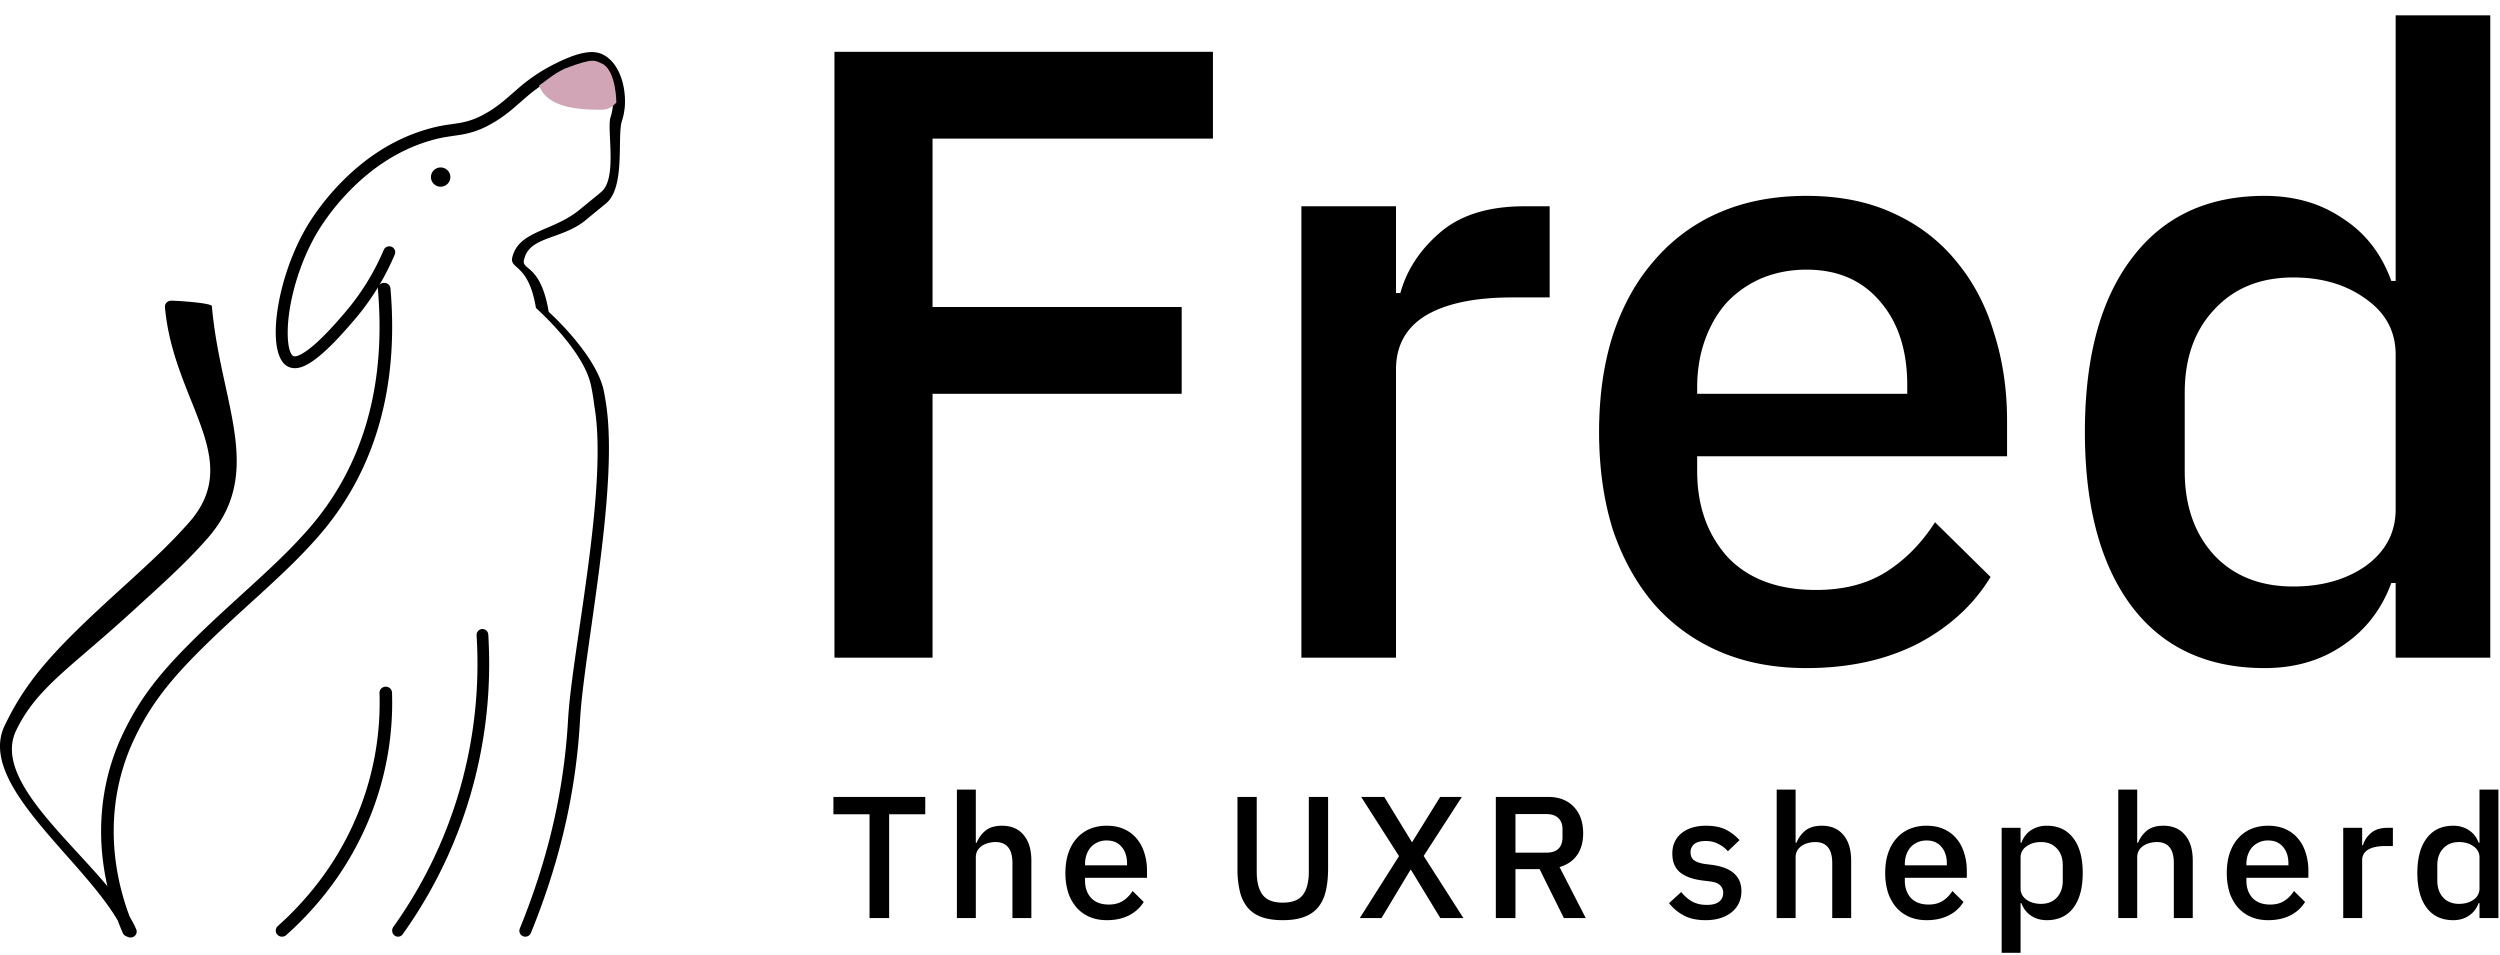
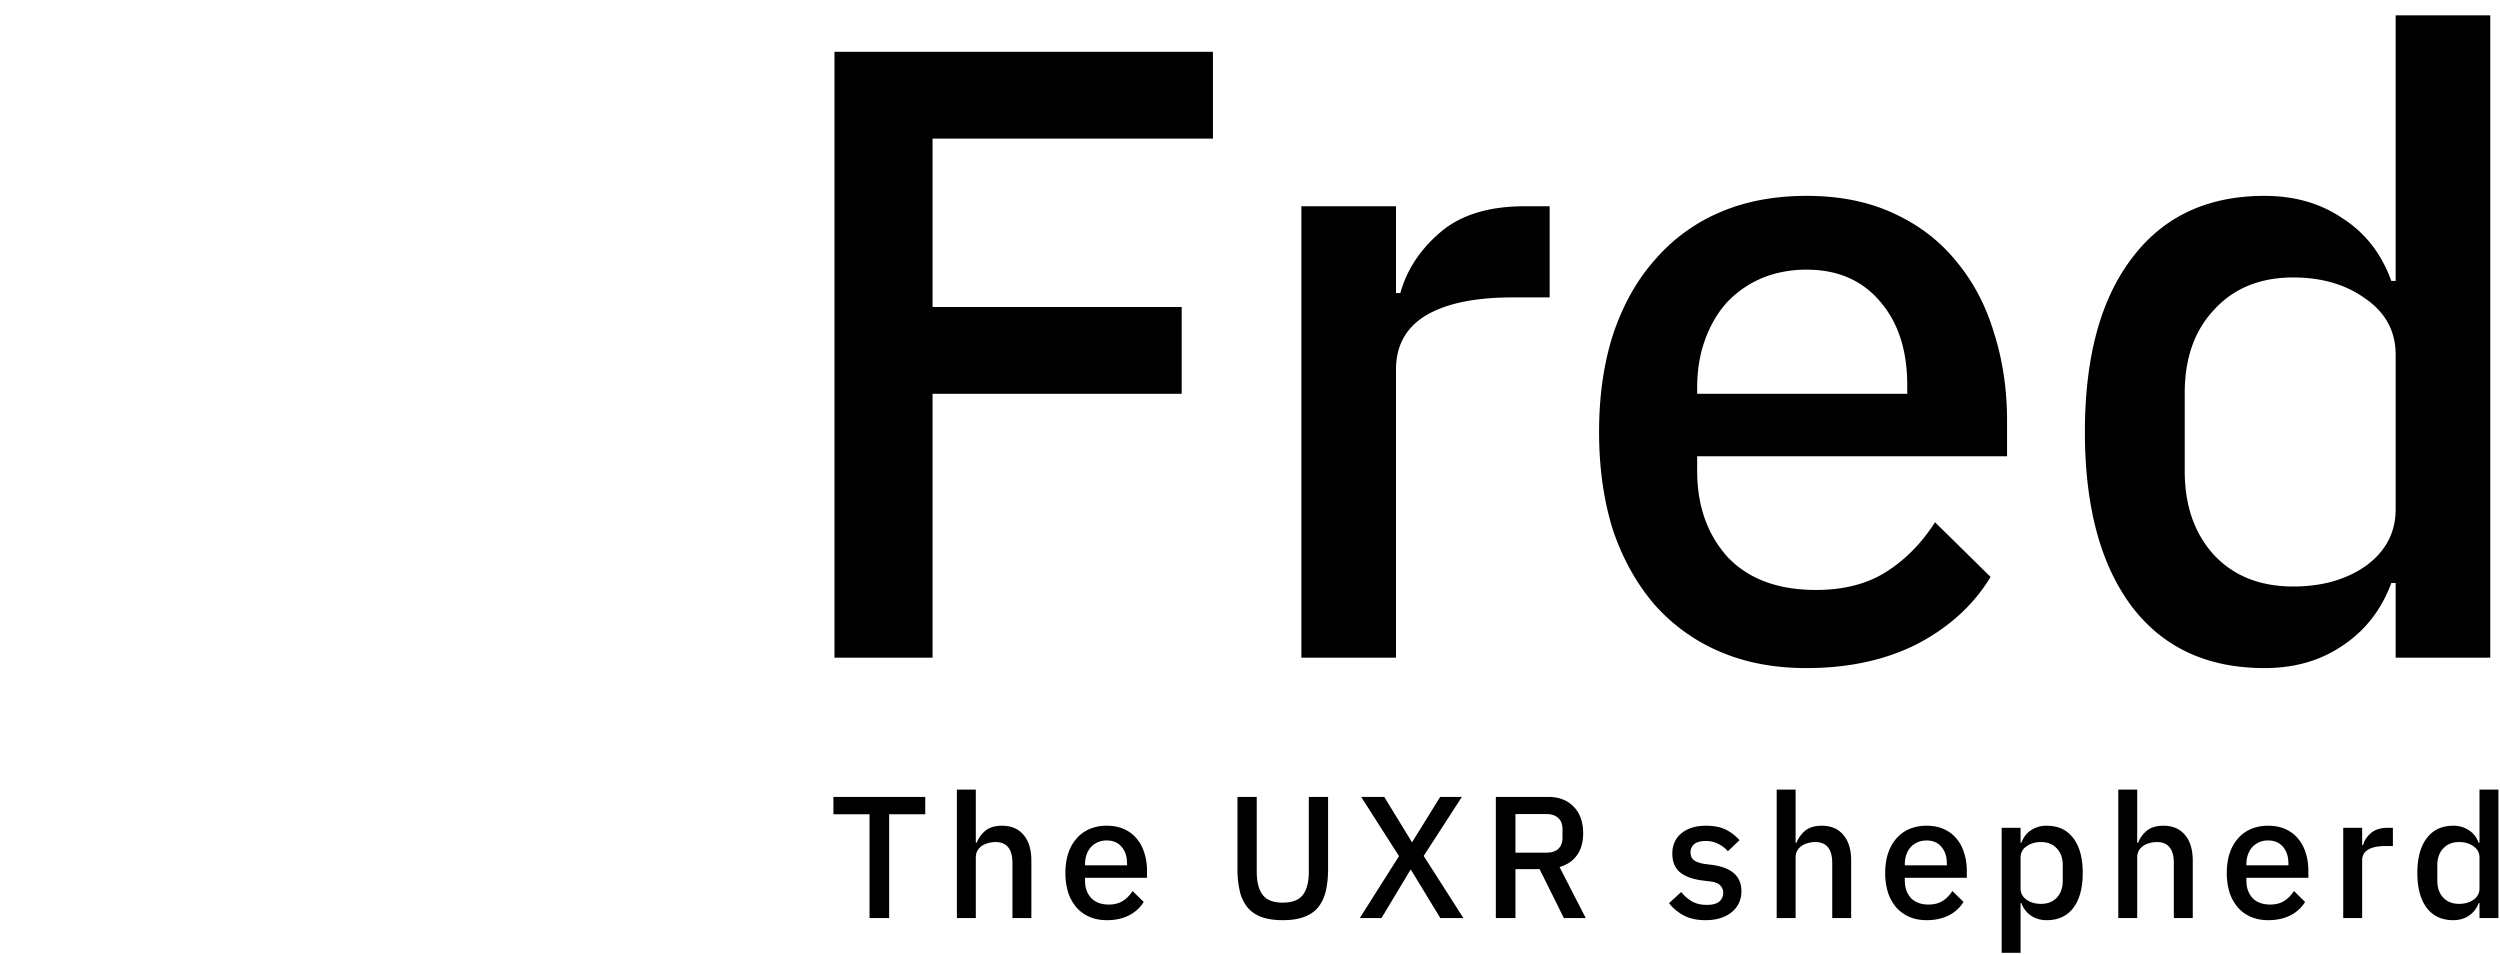
<svg xmlns="http://www.w3.org/2000/svg" width="144" height="55" fill="none">
  <path fill="#000" d="M48.065 37.882v-34.9h21.8v5h-16.15v9.7h14.35v5h-14.35v15.2h-5.65ZM74.96 37.882v-26h5.45v5h.25c.367-1.333 1.134-2.5 2.3-3.5 1.167-1 2.784-1.5 4.85-1.5h1.45v5.25h-2.15c-2.166 0-3.833.35-5 1.05-1.133.7-1.7 1.733-1.7 3.1v16.6h-5.45ZM104.057 38.482c-1.867 0-3.534-.317-5-.95a10.504 10.504 0 0 1-3.75-2.7c-1.034-1.2-1.834-2.633-2.4-4.3-.534-1.7-.8-3.583-.8-5.65s.266-3.933.8-5.6c.566-1.7 1.366-3.133 2.4-4.3a10.24 10.24 0 0 1 3.75-2.75c1.466-.633 3.133-.95 5-.95 1.9 0 3.566.333 5 1 1.466.667 2.683 1.6 3.65 2.8.966 1.167 1.683 2.533 2.15 4.1.5 1.567.75 3.25.75 5.05v2.05h-17.85v.85c0 2 .583 3.65 1.75 4.95 1.2 1.267 2.9 1.9 5.1 1.9 1.6 0 2.95-.35 4.05-1.05 1.1-.7 2.033-1.65 2.8-2.85l3.2 3.15c-.967 1.6-2.367 2.883-4.2 3.85-1.834.933-3.967 1.4-6.4 1.4Zm0-22.95c-.934 0-1.8.167-2.6.5-.767.333-1.434.8-2 1.4-.534.6-.95 1.317-1.25 2.15-.3.833-.45 1.75-.45 2.75v.35h12.1v-.5c0-2-.517-3.6-1.55-4.8-1.034-1.233-2.45-1.85-4.25-1.85ZM137.99 33.582h-.25c-.567 1.533-1.5 2.733-2.8 3.6-1.267.867-2.767 1.3-4.5 1.3-3.3 0-5.85-1.183-7.65-3.55-1.8-2.4-2.7-5.75-2.7-10.05 0-4.3.9-7.633 2.7-10 1.8-2.4 4.35-3.6 7.65-3.6 1.733 0 3.233.433 4.5 1.3 1.3.833 2.233 2.033 2.8 3.6h.25V.882h5.45v37h-5.45v-4.3Zm-5.9.2c1.667 0 3.067-.4 4.2-1.2 1.133-.833 1.7-1.917 1.7-3.25v-8.9c0-1.333-.567-2.4-1.7-3.2-1.133-.833-2.533-1.25-4.2-1.25-1.9 0-3.417.617-4.55 1.85-1.133 1.2-1.7 2.8-1.7 4.8v4.5c0 2 .567 3.617 1.7 4.85 1.133 1.2 2.65 1.8 4.55 1.8ZM51.215 46.902v5.98h-1.13v-5.98h-2.08v-1h5.29v1h-2.08ZM55.117 45.482h1.09v3.06h.05c.113-.28.283-.513.51-.7.233-.187.55-.28.95-.28.533 0 .947.177 1.24.53.3.347.45.843.45 1.49v3.3h-1.09v-3.17c0-.807-.327-1.21-.98-1.21-.14 0-.28.02-.42.06a1.097 1.097 0 0 0-.36.16.87.87 0 0 0-.26.28.82.82 0 0 0-.09.39v3.49h-1.09v-7.4ZM63.758 53.002c-.374 0-.707-.063-1-.19a2.102 2.102 0 0 1-.75-.54 2.57 2.57 0 0 1-.48-.86 3.765 3.765 0 0 1-.16-1.13c0-.413.053-.787.16-1.12.113-.34.273-.627.48-.86.206-.24.456-.423.75-.55a2.5 2.5 0 0 1 1-.19c.38 0 .713.067 1 .2.293.133.536.32.73.56.193.233.336.507.43.82.1.313.15.65.15 1.01v.41h-3.57v.17c0 .4.116.73.35.99.24.253.58.38 1.02.38.32 0 .59-.07.81-.21.22-.14.406-.33.56-.57l.64.63c-.194.32-.474.577-.84.77-.367.187-.794.28-1.28.28Zm0-4.59a1.205 1.205 0 0 0-.92.38c-.107.12-.19.263-.25.43-.06.167-.09.35-.09.55v.07h2.42v-.1c0-.4-.104-.72-.31-.96-.207-.247-.49-.37-.85-.37ZM72.388 45.902v4.3c0 .593.113 1.04.34 1.34.226.3.613.45 1.16.45.546 0 .933-.15 1.16-.45.226-.3.34-.747.34-1.34v-4.3h1.11v4.12c0 .513-.047.957-.14 1.33a2.29 2.29 0 0 1-.45.93c-.207.24-.477.42-.81.54-.327.12-.73.18-1.21.18s-.887-.06-1.22-.18c-.327-.12-.594-.3-.8-.54a2.288 2.288 0 0 1-.45-.93 5.535 5.535 0 0 1-.14-1.33v-4.12h1.11ZM84.293 52.882h-1.33l-1.69-2.78h-.03l-1.67 2.78h-1.25l2.26-3.57-2.18-3.41h1.33l1.59 2.6h.02l1.61-2.6h1.25l-2.2 3.4 2.29 3.58ZM87.29 52.882h-1.13v-6.98h3.01c.626 0 1.12.19 1.48.57.36.373.54.883.54 1.53 0 .5-.117.917-.35 1.25-.227.327-.564.557-1.01.69l1.51 2.94h-1.26l-1.4-2.82h-1.39v2.82Zm1.8-3.77c.286 0 .51-.073.67-.22.16-.153.24-.37.24-.65v-.48c0-.28-.08-.493-.24-.64-.16-.153-.384-.23-.67-.23h-1.8v2.22h1.8ZM98.246 53.002c-.494 0-.907-.087-1.24-.26a2.72 2.72 0 0 1-.87-.72l.7-.64c.193.233.406.417.64.55.24.127.516.19.83.19.32 0 .556-.06.71-.18.16-.127.24-.3.24-.52a.57.57 0 0 0-.17-.42c-.107-.12-.297-.197-.57-.23l-.48-.06c-.534-.067-.954-.22-1.26-.46-.3-.247-.45-.61-.45-1.09 0-.253.046-.477.14-.67.093-.2.223-.367.39-.5.173-.14.376-.247.61-.32.24-.073.503-.11.79-.11.466 0 .846.073 1.14.22.3.147.566.35.8.61l-.67.64a1.678 1.678 0 0 0-.53-.41c-.214-.12-.46-.18-.74-.18-.3 0-.524.06-.67.18a.59.59 0 0 0-.21.47c0 .2.063.35.19.45.126.1.33.173.61.22l.48.06c.573.087.99.257 1.25.51.266.247.4.58.4 1 0 .253-.05.483-.15.69-.094.2-.23.373-.41.52-.18.147-.397.26-.65.34-.254.08-.537.12-.85.12ZM102.337 45.482h1.09v3.06h.05c.113-.28.284-.513.51-.7.234-.187.55-.28.95-.28.534 0 .947.177 1.24.53.3.347.45.843.45 1.49v3.3h-1.09v-3.17c0-.807-.326-1.21-.98-1.21-.14 0-.28.02-.42.06a1.105 1.105 0 0 0-.36.16.882.882 0 0 0-.26.28.82.82 0 0 0-.09.39v3.49h-1.09v-7.4ZM110.978 53.002c-.373 0-.707-.063-1-.19a2.107 2.107 0 0 1-.75-.54 2.557 2.557 0 0 1-.48-.86 3.752 3.752 0 0 1-.16-1.13c0-.413.053-.787.16-1.12.113-.34.273-.627.48-.86.207-.24.457-.423.75-.55a2.5 2.5 0 0 1 1-.19c.38 0 .713.067 1 .2.293.133.537.32.73.56.193.233.337.507.43.82.1.313.15.65.15 1.01v.41h-3.57v.17c0 .4.117.73.35.99.24.253.58.38 1.02.38.32 0 .59-.07.81-.21.22-.14.407-.33.56-.57l.64.63a2.09 2.09 0 0 1-.84.77c-.367.187-.793.28-1.28.28Zm0-4.59c-.187 0-.36.033-.52.1-.153.067-.287.16-.4.28-.107.12-.19.263-.25.43-.06.167-.09.35-.09.55v.07h2.42v-.1c0-.4-.103-.72-.31-.96-.207-.247-.49-.37-.85-.37ZM115.295 47.682h1.09v.86h.05c.113-.313.296-.553.55-.72a1.6 1.6 0 0 1 .91-.26c.66 0 1.17.24 1.53.72.36.473.54 1.14.54 2 0 .86-.18 1.53-.54 2.01-.36.473-.87.71-1.53.71-.347 0-.65-.087-.91-.26a1.454 1.454 0 0 1-.55-.72h-.05v2.86h-1.09v-7.2Zm2.27 4.38c.38 0 .683-.12.91-.36.226-.247.34-.57.34-.97v-.9c0-.4-.114-.72-.34-.96-.227-.247-.53-.37-.91-.37-.334 0-.614.083-.84.25a.746.746 0 0 0-.34.64v1.78c0 .267.113.483.34.65.226.16.506.24.84.24ZM122.013 45.482h1.09v3.06h.05c.113-.28.283-.513.51-.7.233-.187.55-.28.95-.28.533 0 .946.177 1.24.53.3.347.45.843.45 1.49v3.3h-1.09v-3.17c0-.807-.327-1.21-.98-1.21-.14 0-.28.02-.42.06a1.086 1.086 0 0 0-.36.16.86.86 0 0 0-.26.28.82.82 0 0 0-.09.39v3.49h-1.09v-7.4ZM130.653 53.002c-.373 0-.706-.063-1-.19a2.107 2.107 0 0 1-.75-.54 2.592 2.592 0 0 1-.48-.86 3.784 3.784 0 0 1-.16-1.13c0-.413.054-.787.16-1.12.114-.34.274-.627.48-.86.207-.24.457-.423.75-.55.294-.127.627-.19 1-.19.38 0 .714.067 1 .2.294.133.537.32.73.56.194.233.337.507.43.82.1.313.15.65.15 1.01v.41h-3.57v.17c0 .4.117.73.35.99.24.253.58.38 1.02.38.32 0 .59-.07.81-.21.22-.14.407-.33.56-.57l.64.63a2.09 2.09 0 0 1-.84.77c-.366.187-.793.28-1.28.28Zm0-4.59a1.214 1.214 0 0 0-.92.38c-.106.12-.19.263-.25.43-.06.167-.09.35-.09.55v.07h2.42v-.1c0-.4-.103-.72-.31-.96-.206-.247-.49-.37-.85-.37ZM134.97 52.882v-5.2h1.09v1h.05c.073-.267.227-.5.46-.7.233-.2.557-.3.97-.3h.29v1.05h-.43c-.433 0-.767.07-1 .21a.683.683 0 0 0-.34.62v3.32h-1.09ZM142.819 52.022h-.05c-.113.307-.3.547-.56.72-.253.173-.553.26-.9.26-.66 0-1.17-.237-1.53-.71-.36-.48-.54-1.15-.54-2.01 0-.86.18-1.527.54-2 .36-.48.87-.72 1.53-.72.347 0 .647.087.9.26.26.167.447.407.56.72h.05v-3.06h1.09v7.4h-1.09v-.86Zm-1.18.04c.334 0 .614-.08.84-.24a.771.771 0 0 0 .34-.65v-1.78a.746.746 0 0 0-.34-.64c-.226-.167-.506-.25-.84-.25-.38 0-.683.123-.91.37-.226.24-.34.56-.34.96v.9c0 .4.114.723.34.97.227.24.53.36.91.36Z" />
-   <path fill="#000" fill-rule="evenodd" d="M32.003 3.654c1.388-.69 2.169-.775 2.693-.527.873.406 1.328 1.607 1.303 2.804a2.685 2.685 0 0 1-.035.408c-.024.207-.07.409-.138.614-.1.303-.108.83-.117 1.432-.019 1.2-.042 2.7-.804 3.334l-.926.758-.202.169c-.585.495-1.261.738-1.87.957-.797.286-1.478.53-1.691 1.244l-.027.092c-.069.246.042.34.233.501.327.276.888.75 1.184 2.523 0 0 2.706 2.42 3.167 4.52.044.203.094.524.094.524.585 3.276-.187 8.716-.817 13.158-.3 2.117-.569 4.008-.642 5.33-.217 3.85-1.047 7.873-2.829 12.245a.346.346 0 0 1-.449.188.339.339 0 0 1-.19-.442c1.751-4.299 2.567-8.25 2.78-12.029.072-1.297.347-3.185.657-5.302.634-4.342 1.409-9.646.856-12.778 0 0-.099-.864-.248-1.398-.549-1.975-3.115-4.24-3.115-4.24-.264-1.598-.781-2.062-1.102-2.35-.209-.186-.334-.299-.252-.6l.009-.031c.249-.888 1.03-1.223 1.946-1.617.633-.272 1.33-.571 1.961-1.1l.4-.329.077-.062.552-.451.18-.152c.613-.523.549-1.907.498-2.998-.027-.571-.05-1.062.03-1.306.055-.164.091-.323.113-.501.017-.095.025-.201.027-.324.02-.959-.34-1.912-.91-2.177-.104-.05-.228-.072-.463-.046-.388.042-.92.217-1.623.567a9.244 9.244 0 0 0-1.271.757l-.278.205c-.134.102-.25.196-.435.355l-.492.428c-.62.544-1.038.856-1.63 1.176a4.94 4.94 0 0 1-1.476.544l-.102.019c-.1.018-.197.033-.334.053l-.243.036c-.602.09-.878.146-1.363.293-1.75.529-3.282 1.553-4.593 2.904a13.624 13.624 0 0 0-1.274 1.523c-.247.345-.43.631-.574.877-.82 1.401-1.39 3.107-1.598 4.636-.18 1.335-.031 2.31.251 2.442.176.082.652-.162 1.275-.717.217-.193.446-.417.688-.669l.162-.172c.248-.264.477-.524.829-.932a13.856 13.856 0 0 0 2.248-3.624.347.347 0 0 1 .451-.182.339.339 0 0 1 .184.446 14.677 14.677 0 0 1-.881 1.747.37.37 0 0 1 .242-.114c.2-.015.375.125.391.312.49 5.64-.841 10.563-4.238 14.389l-.223.248c-.778.859-1.541 1.603-2.88 2.833l-1.264 1.151c-3.506 3.205-4.959 4.845-6.133 7.295-1.519 3.174-1.58 6.825-.284 10.276.147.248.276.493.38.735a.334.334 0 0 1-.2.443.383.383 0 0 1-.345-.037.355.355 0 0 1-.23-.198c-.104-.24-.201-.48-.292-.721-.703-1.202-1.821-2.467-2.948-3.742C1.534 46.675-.802 44.03.267 41.798l.09-.185c1.236-2.51 2.788-4.215 6.457-7.554l.603-.548c1.715-1.565 2.538-2.365 3.454-3.396 2.038-2.296 1.182-4.435.136-7.051-.629-1.574-1.327-3.32-1.506-5.376-.016-.188.133-.352.333-.367.2-.016 2.354.124 2.37.311.145 1.663.474 3.177.781 4.585.734 3.37 1.334 6.125-1.061 8.824l-.223.248c-.778.859-1.542 1.603-2.881 2.833l-1.263 1.151c-.936.856-1.761 1.565-2.49 2.191-2.001 1.72-3.277 2.818-4.138 4.613-1.004 2.1 1.29 4.596 3.555 7.06.59.641 1.176 1.28 1.703 1.908-.687-3.002-.406-6.068.903-8.803l.09-.185c1.237-2.51 2.788-4.215 6.458-7.555l.602-.548c1.715-1.565 2.539-2.365 3.454-3.396 3.264-3.677 4.548-8.423 4.072-13.898a.32.32 0 0 1 .015-.127 14.273 14.273 0 0 1-1.401 1.928l-.28.323c-.278.318-.485.546-.735.808a12.8 12.8 0 0 1-.727.706l-.127.111c-.774.664-1.391.955-1.904.716-1.317-.613-.75-4.901.99-7.94l.053-.092c.154-.264.349-.568.61-.931.386-.538.832-1.078 1.338-1.6 1.386-1.43 3.015-2.518 4.889-3.084l.144-.043a8.36 8.36 0 0 1 1.225-.26l.485-.071.165-.028a4.246 4.246 0 0 0 1.37-.49c.508-.275.876-.544 1.408-1.005l.602-.523a8.67 8.67 0 0 1 .575-.461l.067-.05c.435-.32.909-.61 1.475-.893ZM28.126 36.56a.342.342 0 0 0-.358-.329.347.347 0 0 0-.316.373 26.22 26.22 0 0 1-.52 7.072 25.946 25.946 0 0 1-4.277 9.716.362.362 0 0 0 .07.492c.15.116.36.083.472-.073a26.654 26.654 0 0 0 4.393-9.983c.532-2.505.677-4.925.536-7.268Zm-5.917 2.993c.2-.005.366.148.371.342a17.544 17.544 0 0 1-1.154 6.867 17.935 17.935 0 0 1-3.076 5.187c-.404.476-.819.92-1.248 1.34-.204.196-.408.386-.613.57a.368.368 0 0 1-.51-.019.345.345 0 0 1 .02-.496c.199-.18.397-.364.593-.552.412-.404.812-.831 1.2-1.29a17.239 17.239 0 0 0 2.957-4.985 16.868 16.868 0 0 0 1.11-6.602.356.356 0 0 1 .35-.362Zm3.174-28.8a.556.556 0 0 0 .558-.553.556.556 0 0 0-.558-.554.556.556 0 0 0-.56.554c0 .306.25.554.56.554Z" clip-rule="evenodd" />
-   <path fill="#D1A5B6" fill-rule="evenodd" d="M35.502 5.913c-.248.245-.432.41-.915.41-2.066 0-3.149-.408-3.538-1.39.436-.309.819-.664 1.484-.981 1.737-.666 1.742-.461 2.227-.245.742.49.742 2.206.742 2.206Z" clip-rule="evenodd" />
</svg>